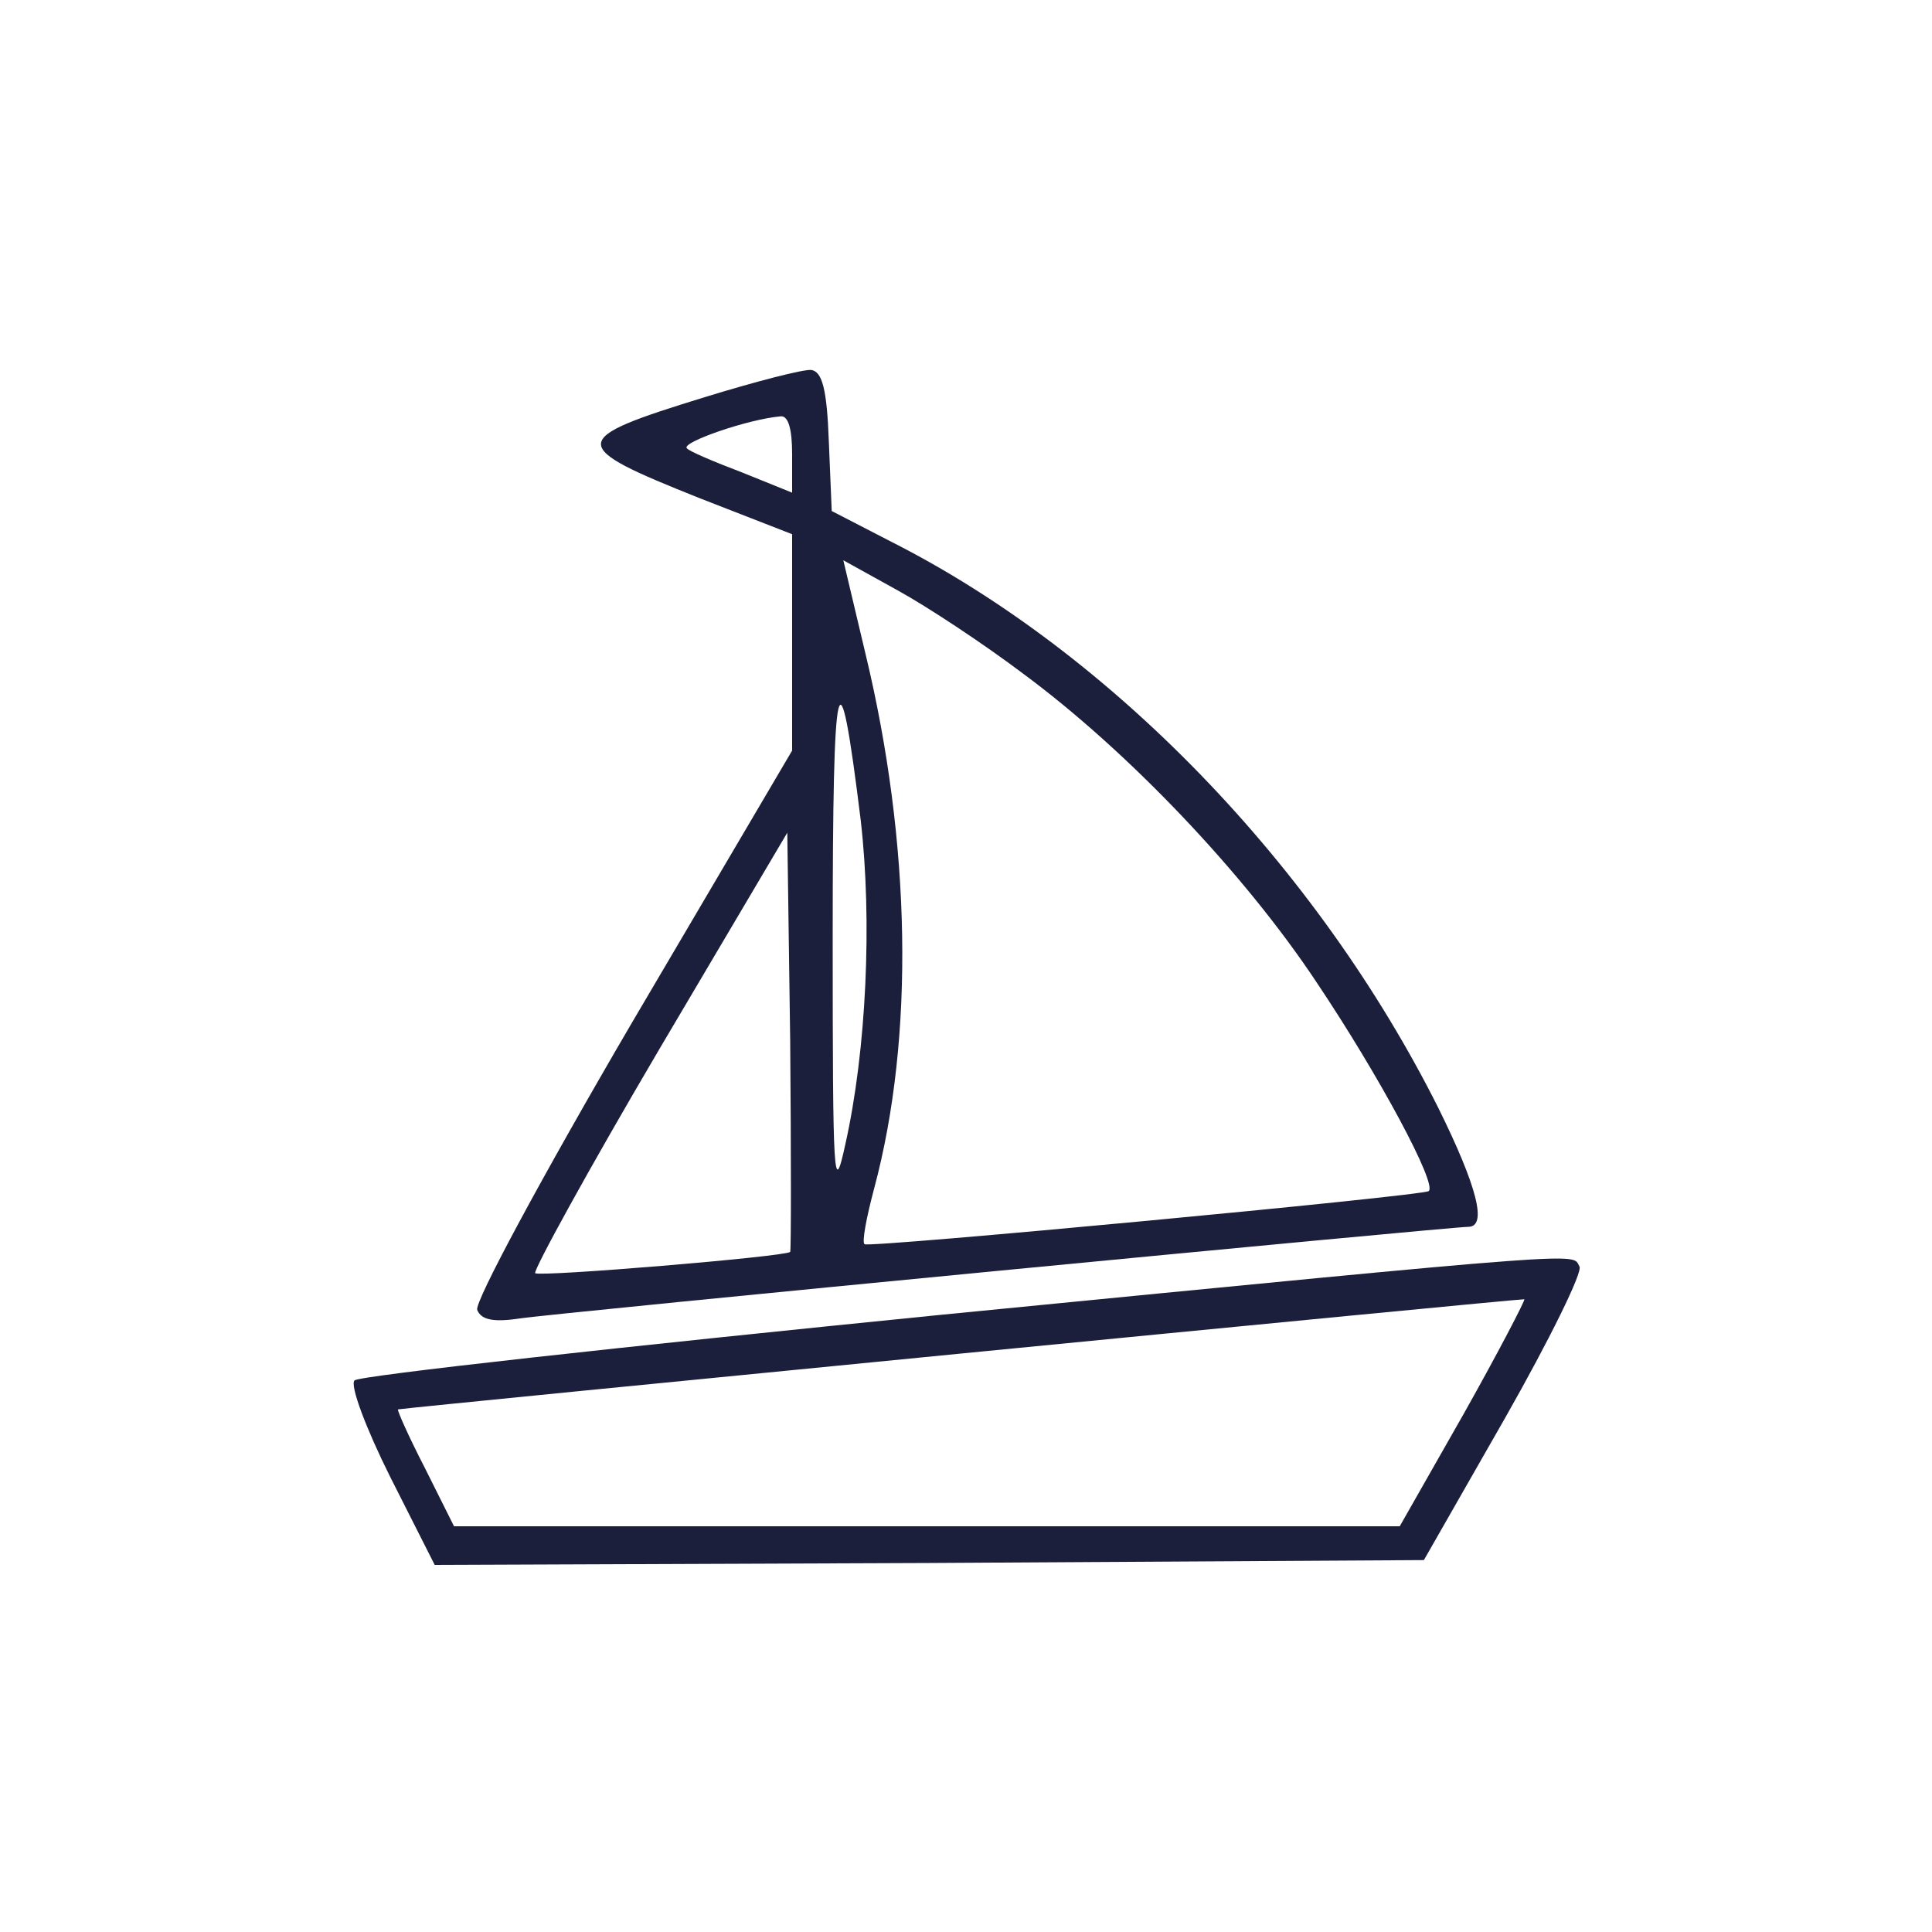
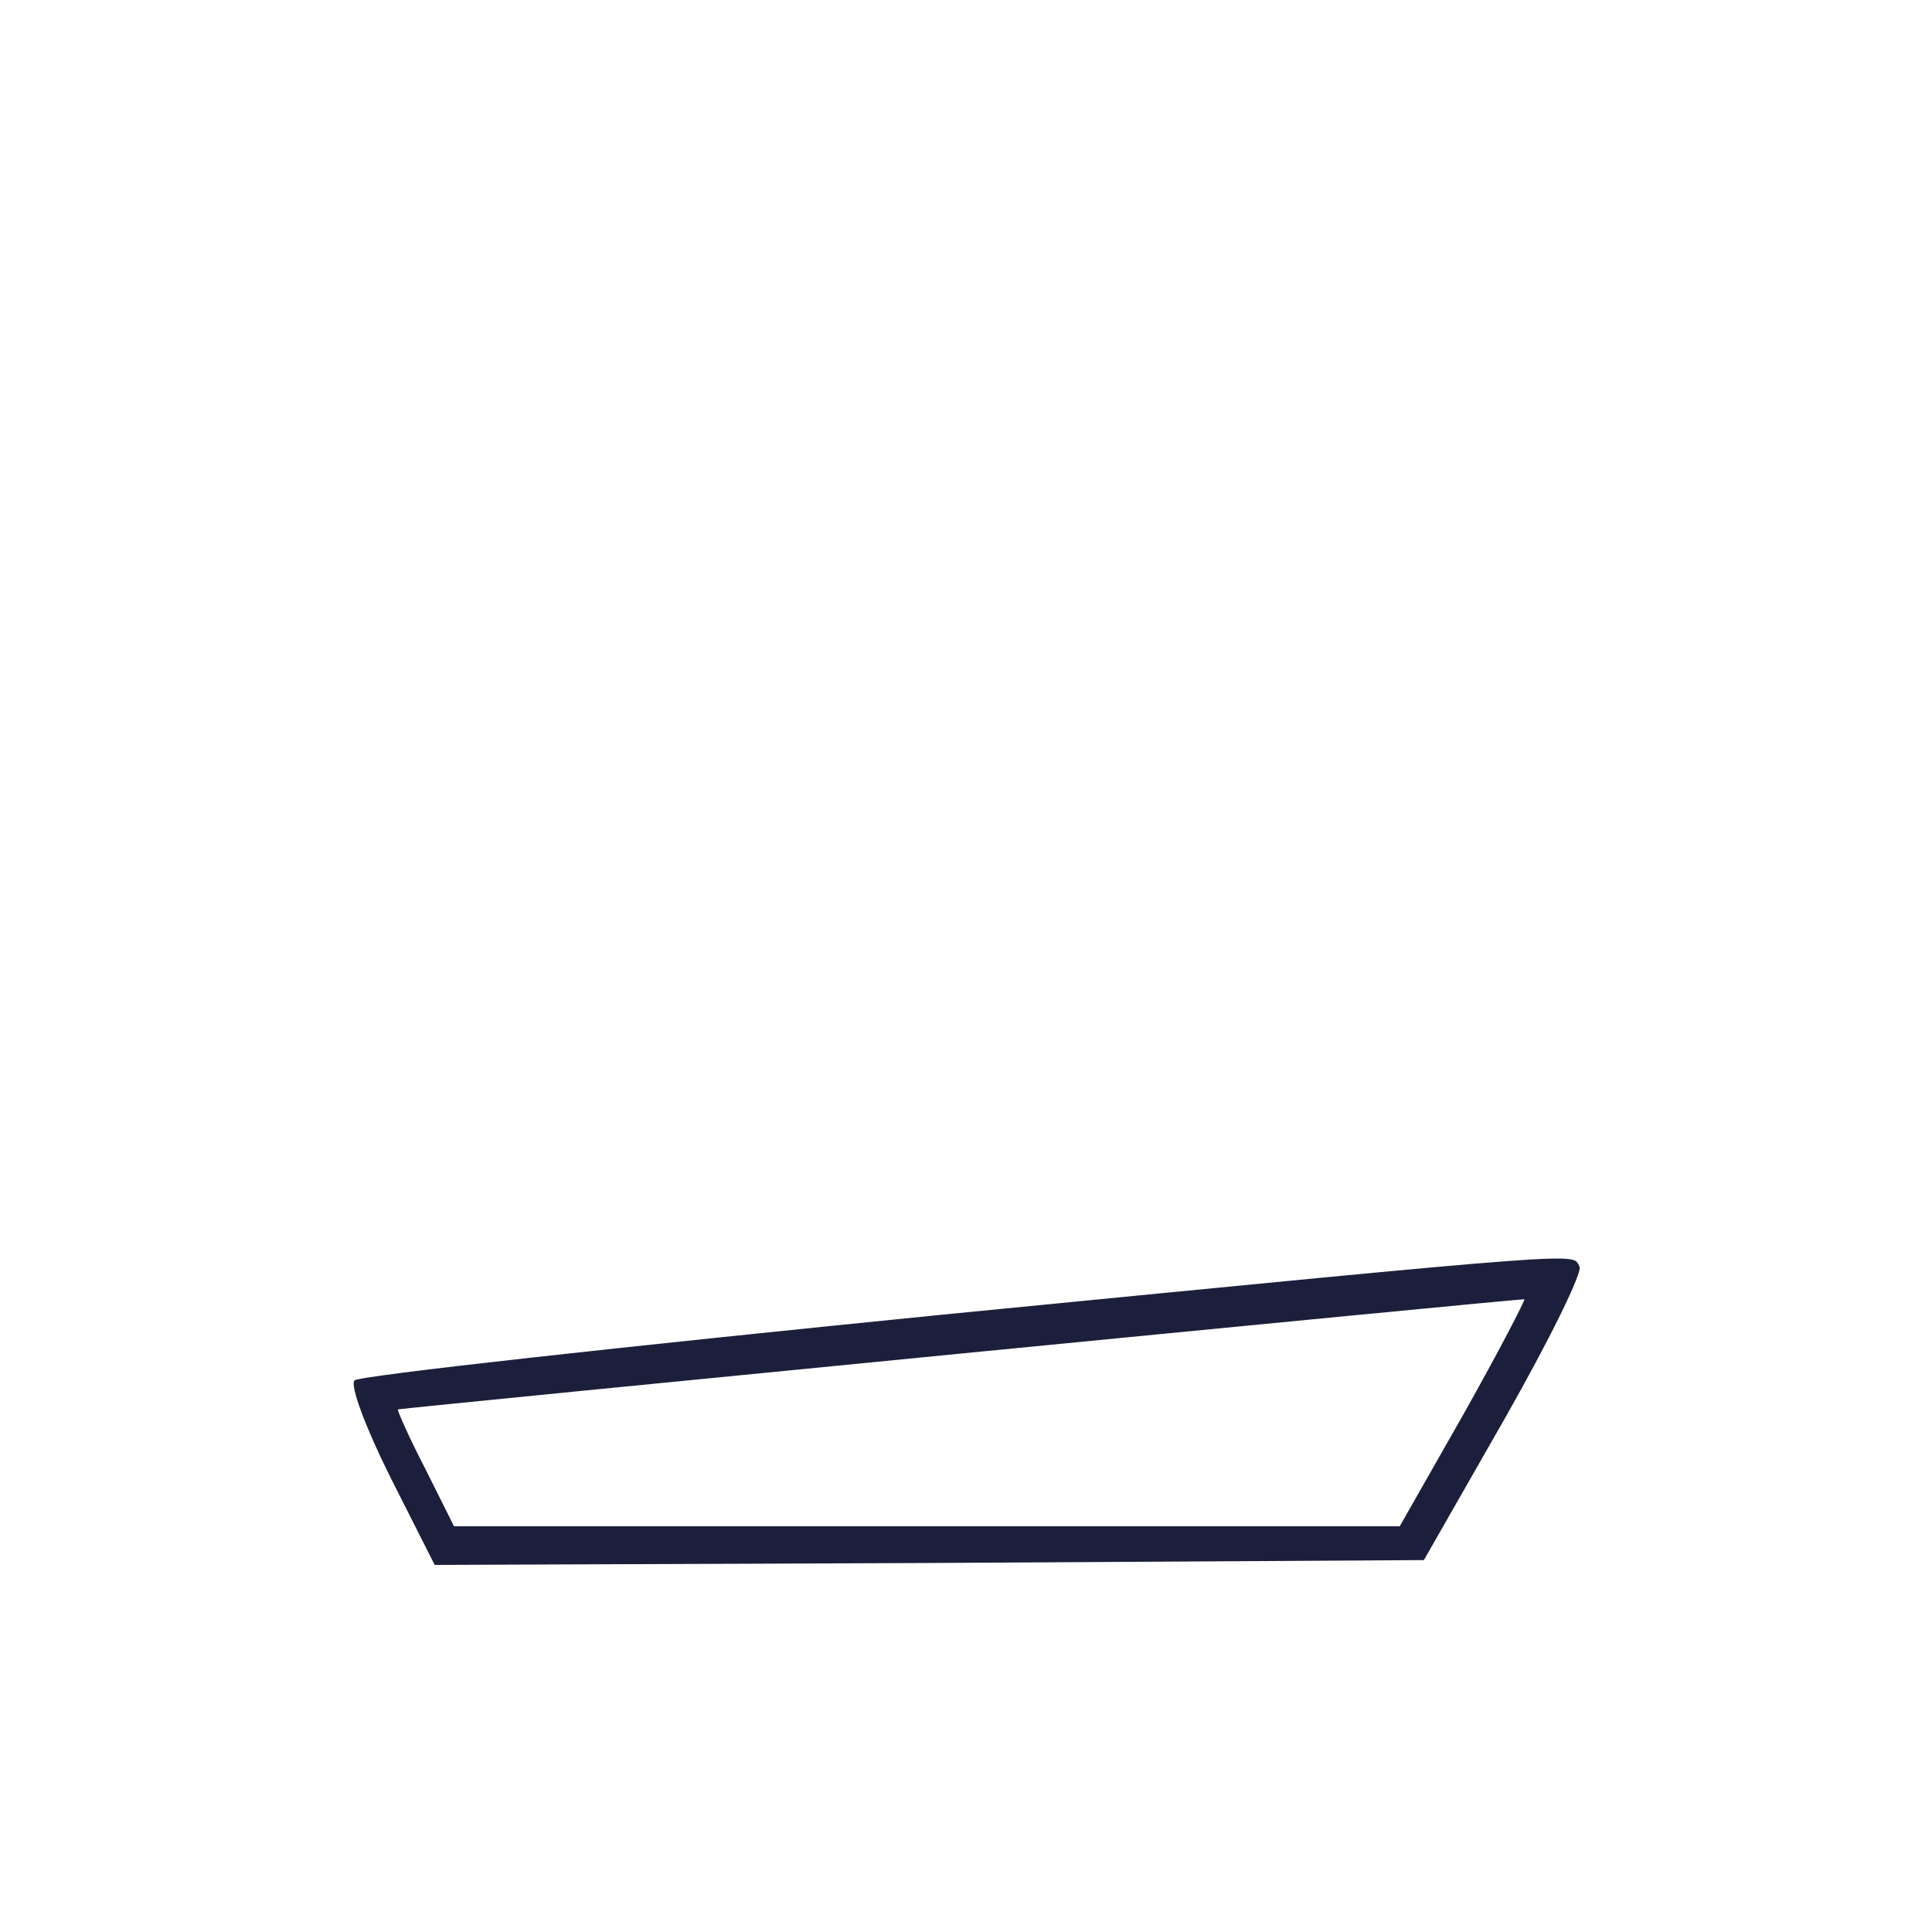
<svg xmlns="http://www.w3.org/2000/svg" version="1.1" id="Layer_1" x="0px" y="0px" viewBox="0 0 200 200" style="enable-background:new 0 0 200 200;" xml:space="preserve">
  <style type="text/css">
	.st0{fill:#1B1F3B;}
</style>
  <g transform="translate(0,200) scale(0.1,-0.1)">
-     <path class="st0" d="M730,1589c-143-44-143-50-5-105l95-37v-112v-112L654,941c-93-159-163-289-160-297c4-10,16-13,43-9   c39,6,965,95,983,95c20,0,9,42-31,123c-126,251-339,471-566,586l-62,32l-3,72c-2,55-7,72-18,74C832,1618,782,1605,730,1589z    M820,1530v-40l-52,21c-29,11-55,22-57,25c-6,6,63,30,97,33C816,1570,820,1556,820,1530z M1060,1302c108-80,228-206,303-319   c65-97,125-209,116-216c-6-5-580-59-584-55c-3,2,2,28,10,58c42,157,38,358-9,553l-23,97l56-31C960,1372,1019,1333,1060,1302z    M891,1151c12-104,6-238-16-336c-12-55-13-38-13,215C862,1311,868,1338,891,1151z M818,704c-6-5-259-26-264-22c-2,3,55,107,128,231   l133,225l3-215C819,804,819,706,818,704z" />
    <path class="st0" d="M975,639c-330-33-603-63-608-68s12-50,37-100l46-91l512,2l512,3l84,147c46,81,81,152,77,157   C1627,703,1658,706,975,639z M1515,536l-66-116H960H470l-30,60c-17,33-29,60-28,61c10,2,1164,115,1166,114   C1579,654,1551,600,1515,536z" />
  </g>
</svg>